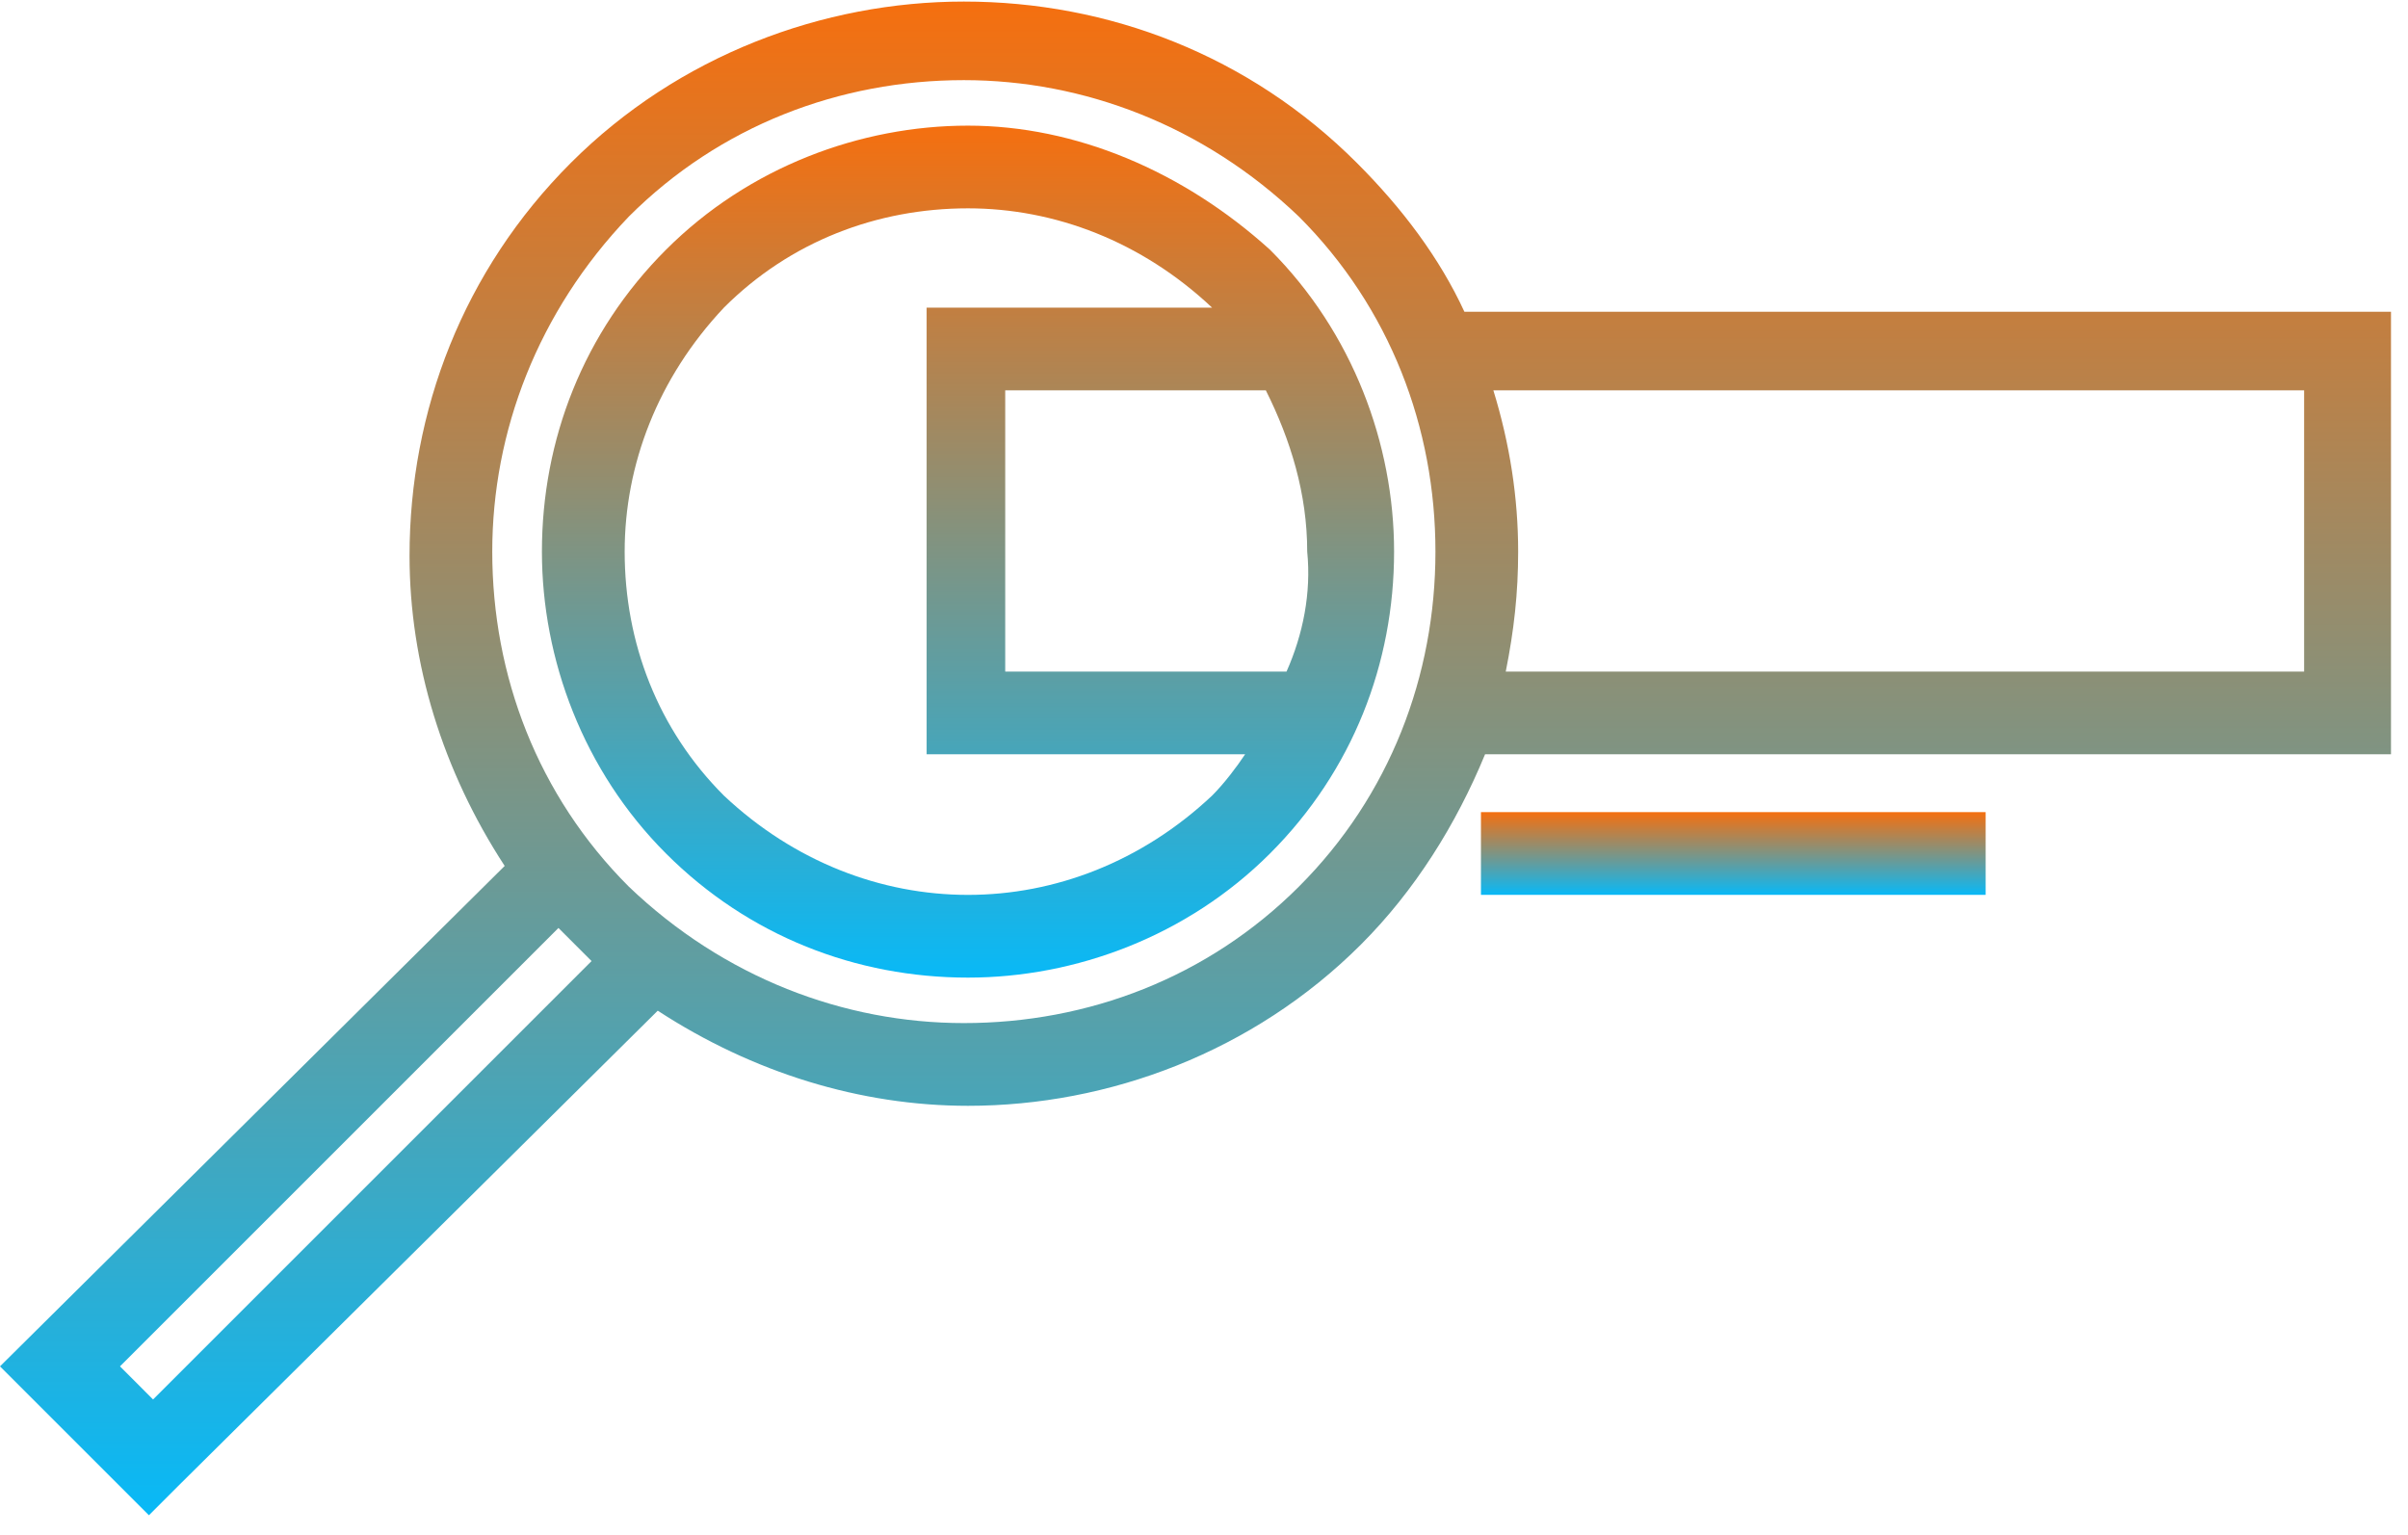
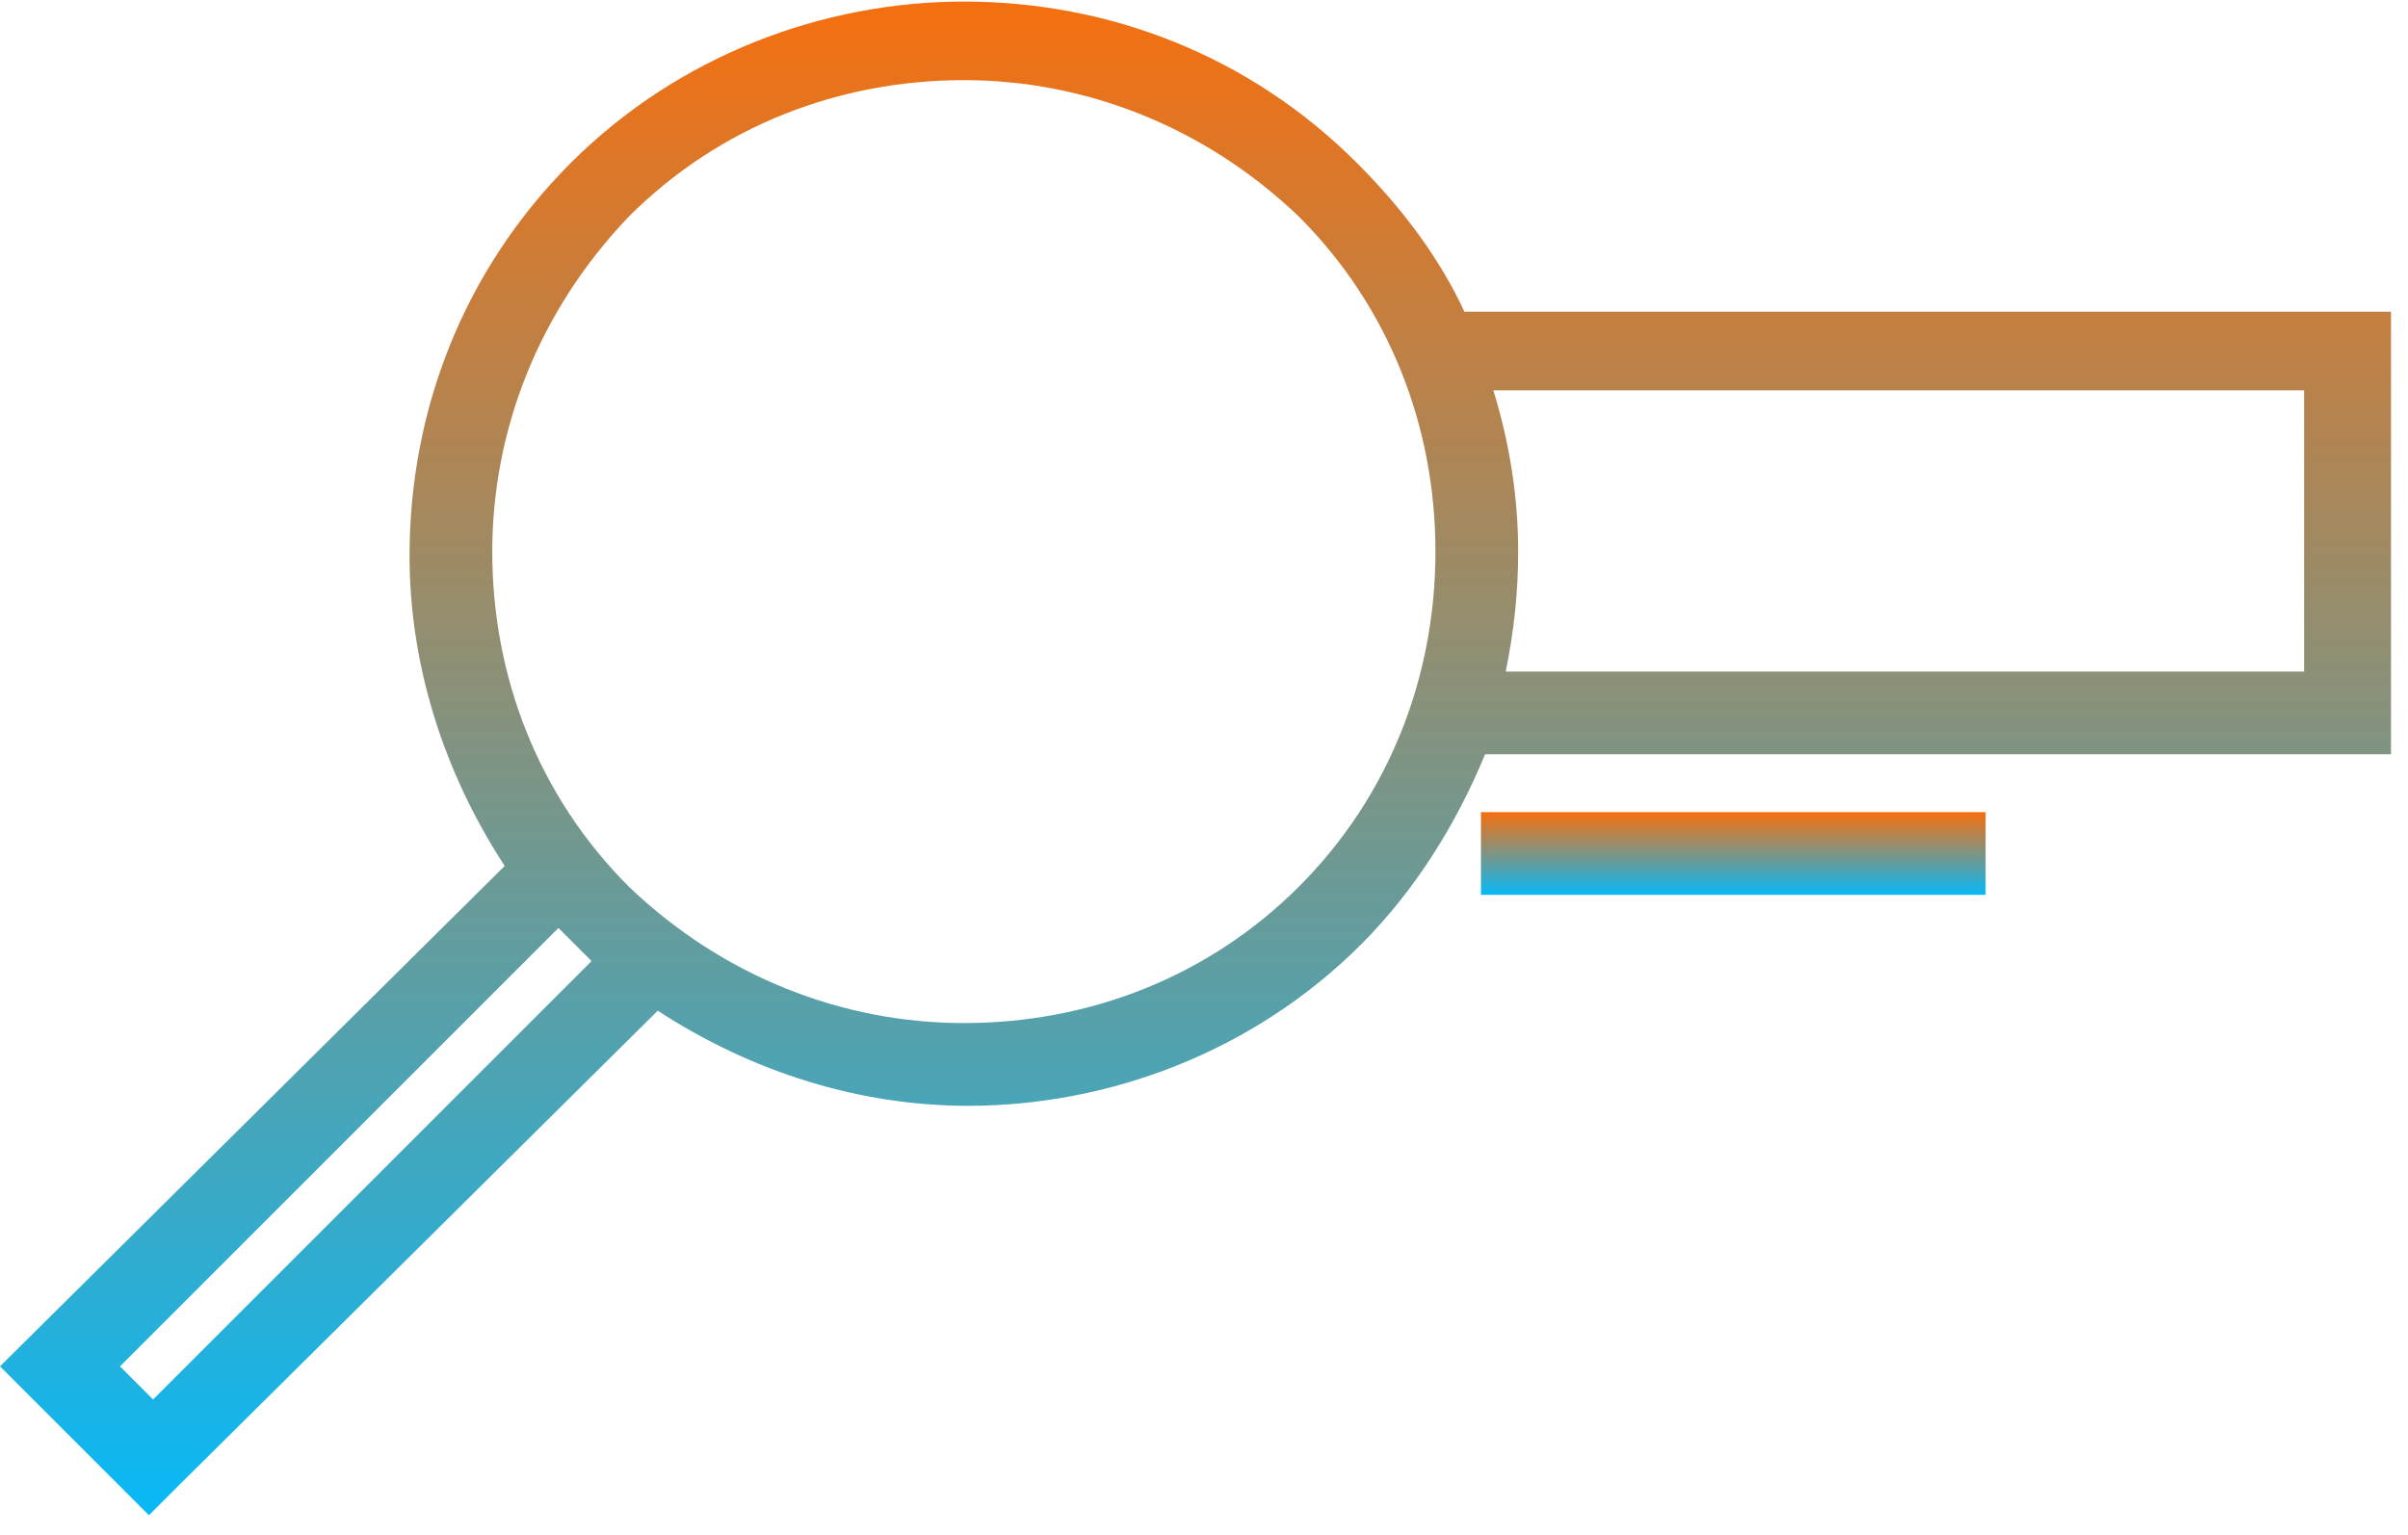
<svg xmlns="http://www.w3.org/2000/svg" width="80" height="51" viewBox="0 0 80 51" fill="none">
-   <path d="M32.159 4.175C28.586 4.175 24.875 5.549 22.127 8.298C19.378 11.046 18.004 14.62 18.004 18.33C18.004 21.903 19.378 25.614 22.127 28.363C24.875 31.111 28.449 32.486 32.159 32.486C35.733 32.486 39.443 31.111 42.192 28.363C44.94 25.614 46.315 22.041 46.315 18.33C46.315 14.757 44.94 11.046 42.192 8.298C39.306 5.687 35.733 4.175 32.159 4.175ZM32.159 29.737C29.273 29.737 26.387 28.638 24.051 26.439C21.852 24.24 20.753 21.354 20.753 18.33C20.753 15.444 21.852 12.558 24.051 10.222C26.25 8.023 29.136 6.923 32.159 6.923C35.045 6.923 37.931 8.023 40.268 10.222H30.785V25.064H41.367C41.092 25.477 40.68 26.026 40.268 26.439C37.931 28.638 35.045 29.737 32.159 29.737ZM42.742 22.316H33.396V12.97H42.054C42.879 14.62 43.429 16.406 43.429 18.33C43.566 19.704 43.291 21.079 42.742 22.316Z" fill="url(#paint0_linear_2008_17613)" />
  <path d="M48.651 10.359C47.826 8.572 46.589 6.923 45.077 5.412C41.504 1.838 36.832 0.052 32.022 0.052C27.349 0.052 22.539 1.838 18.965 5.412C15.392 8.985 13.606 13.657 13.606 18.468C13.606 22.041 14.705 25.614 16.767 28.775L0 45.404L4.948 50.352L5.91 49.389L21.852 33.585C25.012 35.646 28.586 36.746 32.159 36.746C36.832 36.746 41.642 34.959 45.215 31.386C47.002 29.599 48.376 27.401 49.338 25.064H79.435V10.359H48.651ZM19.653 31.936L5.085 46.504L3.986 45.404L18.553 30.836L19.653 31.936ZM43.153 29.462C40.13 32.486 36.144 33.997 32.022 33.997C28.036 33.997 24.05 32.486 20.89 29.462C17.866 26.439 16.354 22.453 16.354 18.33C16.354 14.345 17.866 10.359 20.89 7.198C23.913 4.175 27.898 2.663 32.022 2.663C36.007 2.663 39.992 4.175 43.153 7.198C46.177 10.222 47.689 14.207 47.689 18.33C47.689 22.453 46.177 26.439 43.153 29.462ZM76.687 22.316H50.025C50.3 20.941 50.437 19.704 50.437 18.33C50.437 16.544 50.162 14.757 49.613 12.97H76.549V22.316H76.687Z" fill="url(#paint1_linear_2008_17613)" />
  <path d="M65.968 26.987H49.201V29.736H65.968V26.987Z" fill="url(#paint2_linear_2008_17613)" />
  <defs>
    <linearGradient id="paint0_linear_2008_17613" x1="32.159" y1="4.175" x2="32.159" y2="32.486" gradientUnits="userSpaceOnUse">
      <stop stop-color="#F56F0F" />
      <stop offset="1" stop-color="#08B9F7" />
    </linearGradient>
    <linearGradient id="paint1_linear_2008_17613" x1="39.718" y1="0.052" x2="39.718" y2="50.352" gradientUnits="userSpaceOnUse">
      <stop stop-color="#F56F0F" />
      <stop offset="1" stop-color="#08B9F7" />
    </linearGradient>
    <linearGradient id="paint2_linear_2008_17613" x1="57.584" y1="26.987" x2="57.584" y2="29.736" gradientUnits="userSpaceOnUse">
      <stop stop-color="#F56F0F" />
      <stop offset="1" stop-color="#08B9F7" />
    </linearGradient>
  </defs>
</svg>